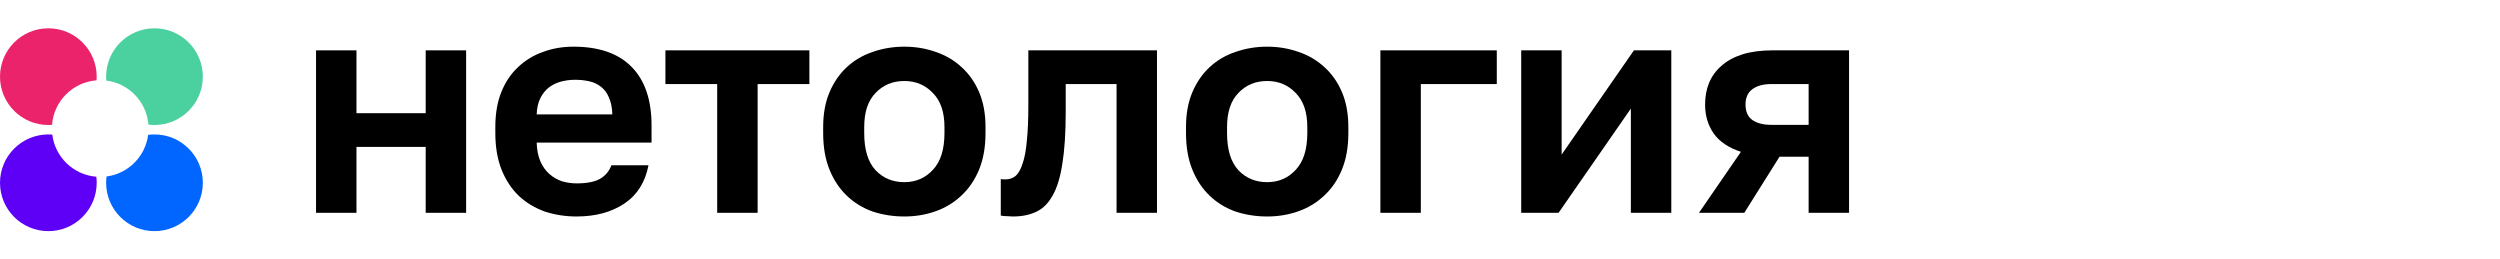
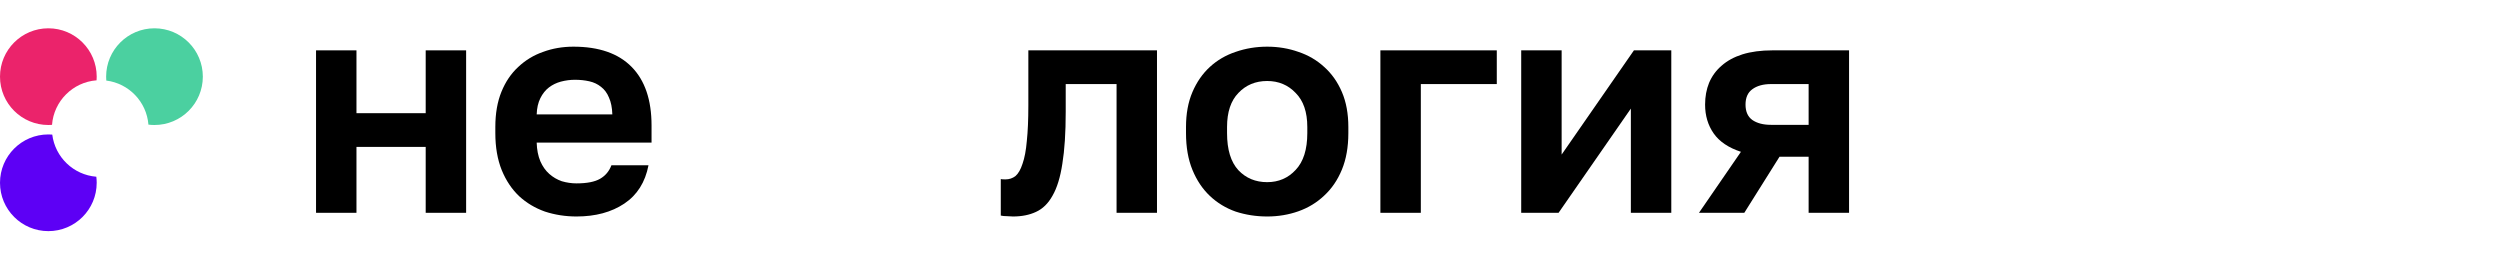
<svg xmlns="http://www.w3.org/2000/svg" width="1060" height="110" viewBox="0 0 1060 110" fill="none">
  <path d="M134 21.349H151.143V47.991H180.494V21.349H197.637V90.23H180.494V62.287H151.143V90.23H134V21.349Z" fill="black" />
  <path d="M244.437 91.789C239.762 91.789 235.303 91.096 231.06 89.71C226.904 88.237 223.268 86.071 220.151 83.212C217.034 80.266 214.566 76.583 212.748 72.165C210.93 67.659 210.021 62.417 210.021 56.439V53.84C210.021 48.121 210.887 43.139 212.618 38.894C214.35 34.648 216.731 31.139 219.761 28.367C222.792 25.508 226.298 23.385 230.281 21.998C234.264 20.526 238.549 19.789 243.138 19.789C253.961 19.789 262.186 22.648 267.814 28.367C273.442 34.085 276.256 42.359 276.256 53.19V60.468H227.554C227.64 63.5 228.16 66.143 229.112 68.396C230.064 70.562 231.32 72.338 232.878 73.724C234.437 75.11 236.212 76.15 238.203 76.843C240.281 77.45 242.359 77.753 244.437 77.753C248.853 77.753 252.186 77.103 254.437 75.803C256.688 74.504 258.29 72.598 259.242 70.085H274.957C273.572 77.276 270.152 82.692 264.697 86.331C259.242 89.97 252.489 91.789 244.437 91.789ZM243.788 33.825C241.796 33.825 239.805 34.085 237.814 34.605C235.909 35.125 234.22 35.948 232.748 37.074C231.277 38.201 230.064 39.717 229.112 41.623C228.16 43.529 227.64 45.825 227.554 48.511H259.632C259.545 45.652 259.069 43.269 258.203 41.363C257.424 39.457 256.299 37.941 254.827 36.814C253.441 35.688 251.796 34.908 249.892 34.475C247.987 34.042 245.952 33.825 243.788 33.825Z" fill="black" />
-   <path d="M304.089 35.645H282.141V21.349H343.18V35.645H321.232V90.23H304.089V35.645Z" fill="black" />
-   <path d="M383.441 91.789C378.765 91.789 374.306 91.096 370.064 89.71C365.908 88.237 362.272 86.027 359.155 83.082C356.038 80.136 353.57 76.453 351.752 72.035C349.934 67.616 349.025 62.417 349.025 56.439V53.84C349.025 48.208 349.934 43.269 351.752 39.024C353.57 34.778 356.038 31.226 359.155 28.367C362.272 25.508 365.908 23.385 370.064 21.998C374.306 20.526 378.765 19.789 383.441 19.789C388.116 19.789 392.532 20.526 396.688 21.998C400.844 23.385 404.48 25.508 407.597 28.367C410.801 31.226 413.311 34.778 415.13 39.024C416.948 43.269 417.857 48.208 417.857 53.84V56.439C417.857 62.331 416.948 67.486 415.13 71.905C413.311 76.323 410.801 80.006 407.597 82.951C404.48 85.897 400.844 88.107 396.688 89.58C392.532 91.053 388.116 91.789 383.441 91.789ZM383.441 77.233C388.289 77.233 392.315 75.5 395.519 72.035C398.809 68.569 400.454 63.37 400.454 56.439V53.84C400.454 47.515 398.809 42.706 395.519 39.414C392.315 36.035 388.289 34.345 383.441 34.345C378.506 34.345 374.436 36.035 371.233 39.414C368.029 42.706 366.428 47.515 366.428 53.84V56.439C366.428 63.457 368.029 68.699 371.233 72.165C374.436 75.544 378.506 77.233 383.441 77.233Z" fill="black" />
  <path d="M429.525 91.789C428.832 91.789 427.967 91.746 426.928 91.659C425.889 91.659 425.023 91.573 424.33 91.399V75.933C424.763 76.02 425.413 76.063 426.278 76.063C427.923 76.063 429.352 75.587 430.564 74.634C431.776 73.594 432.772 71.861 433.551 69.435C434.417 67.009 435.023 63.803 435.369 59.818C435.802 55.746 436.019 50.721 436.019 44.742V21.349H490.565V90.23H473.422V35.645H451.863V47.341C451.863 56.266 451.387 63.63 450.435 69.435C449.569 75.154 448.183 79.659 446.279 82.951C444.46 86.244 442.123 88.54 439.266 89.84C436.495 91.139 433.248 91.789 429.525 91.789Z" fill="black" />
  <path d="M537.284 91.789C532.608 91.789 528.149 91.096 523.907 89.71C519.751 88.237 516.114 86.027 512.997 83.082C509.88 80.136 507.413 76.453 505.595 72.035C503.776 67.616 502.867 62.417 502.867 56.439V53.84C502.867 48.208 503.776 43.269 505.595 39.024C507.413 34.778 509.88 31.226 512.997 28.367C516.114 25.508 519.751 23.385 523.907 21.998C528.149 20.526 532.608 19.789 537.284 19.789C541.959 19.789 546.375 20.526 550.53 21.998C554.686 23.385 558.323 25.508 561.44 28.367C564.643 31.226 567.154 34.778 568.972 39.024C570.79 43.269 571.7 48.208 571.7 53.84V56.439C571.7 62.331 570.79 67.486 568.972 71.905C567.154 76.323 564.643 80.006 561.44 82.951C558.323 85.897 554.686 88.107 550.53 89.58C546.375 91.053 541.959 91.789 537.284 91.789ZM537.284 77.233C542.132 77.233 546.158 75.5 549.362 72.035C552.652 68.569 554.297 63.37 554.297 56.439V53.84C554.297 47.515 552.652 42.706 549.362 39.414C546.158 36.035 542.132 34.345 537.284 34.345C532.348 34.345 528.279 36.035 525.076 39.414C521.872 42.706 520.27 47.515 520.27 53.84V56.439C520.27 63.457 521.872 68.699 525.076 72.165C528.279 75.544 532.348 77.233 537.284 77.233Z" fill="black" />
  <path d="M585.285 21.349H634.637V35.645H602.429V90.23H585.285V21.349Z" fill="black" />
  <path d="M644.991 21.349H662.134V65.536L692.784 21.349H708.628V90.23H691.485V46.042L660.836 90.23H644.991V21.349Z" fill="black" />
  <path d="M738.155 64.367C732.874 62.634 729.021 60.035 726.597 56.569C724.172 53.103 722.96 49.031 722.96 44.352C722.96 40.973 723.523 37.897 724.648 35.125C725.861 32.266 727.635 29.84 729.973 27.847C732.311 25.767 735.255 24.165 738.805 23.038C742.441 21.912 746.683 21.349 751.532 21.349H784V90.23H766.857V66.446H754.519L739.584 90.23H720.363L738.155 64.367ZM740.103 44.352C740.103 47.298 741.056 49.464 742.96 50.85C744.952 52.237 747.593 52.93 750.883 52.93H766.857V35.645H750.883C747.593 35.645 744.952 36.381 742.96 37.854C741.056 39.24 740.103 41.406 740.103 44.352Z" fill="black" />
  <path fill-rule="evenodd" clip-rule="evenodd" d="M22.159 57.066C21.612 57.022 21.058 57 20.5 57C9.178 57 0 66.178 0 77.5C0 88.822 9.178 98 20.5 98C31.822 98 41 88.822 41 77.5C41 76.631 40.946 75.775 40.841 74.934C31.146 74.157 23.354 66.637 22.159 57.066Z" fill="#5D00F5" />
  <path fill-rule="evenodd" clip-rule="evenodd" d="M41 32.5C41 21.178 31.822 12 20.5 12C9.178 12 1.1248e-06 21.178 0 32.5C-2.03663e-06 43.822 9.178 53 20.5 53C21.024 53 21.544 52.98 22.058 52.942C22.816 42.862 30.862 34.816 40.942 34.058C40.98 33.544 41 33.024 41 32.5Z" fill="#EB236B" />
  <path fill-rule="evenodd" clip-rule="evenodd" d="M62.934 52.841C63.775 52.946 64.631 53 65.5 53C76.822 53 86 43.822 86 32.5C86 21.178 76.822 12 65.5 12C54.178 12 45 21.178 45 32.5C45 33.059 45.022 33.612 45.066 34.159C54.637 35.354 62.157 43.147 62.934 52.841Z" fill="#4BD0A0" />
-   <path fill-rule="evenodd" clip-rule="evenodd" d="M45.173 74.827C45.059 75.702 45 76.594 45 77.5C45 88.822 54.178 98 65.5 98C76.822 98 86 88.822 86 77.5C86 66.178 76.822 57 65.5 57C64.594 57 63.702 57.059 62.827 57.173C61.632 66.357 54.357 73.632 45.173 74.827Z" fill="#0066FF" />
</svg>